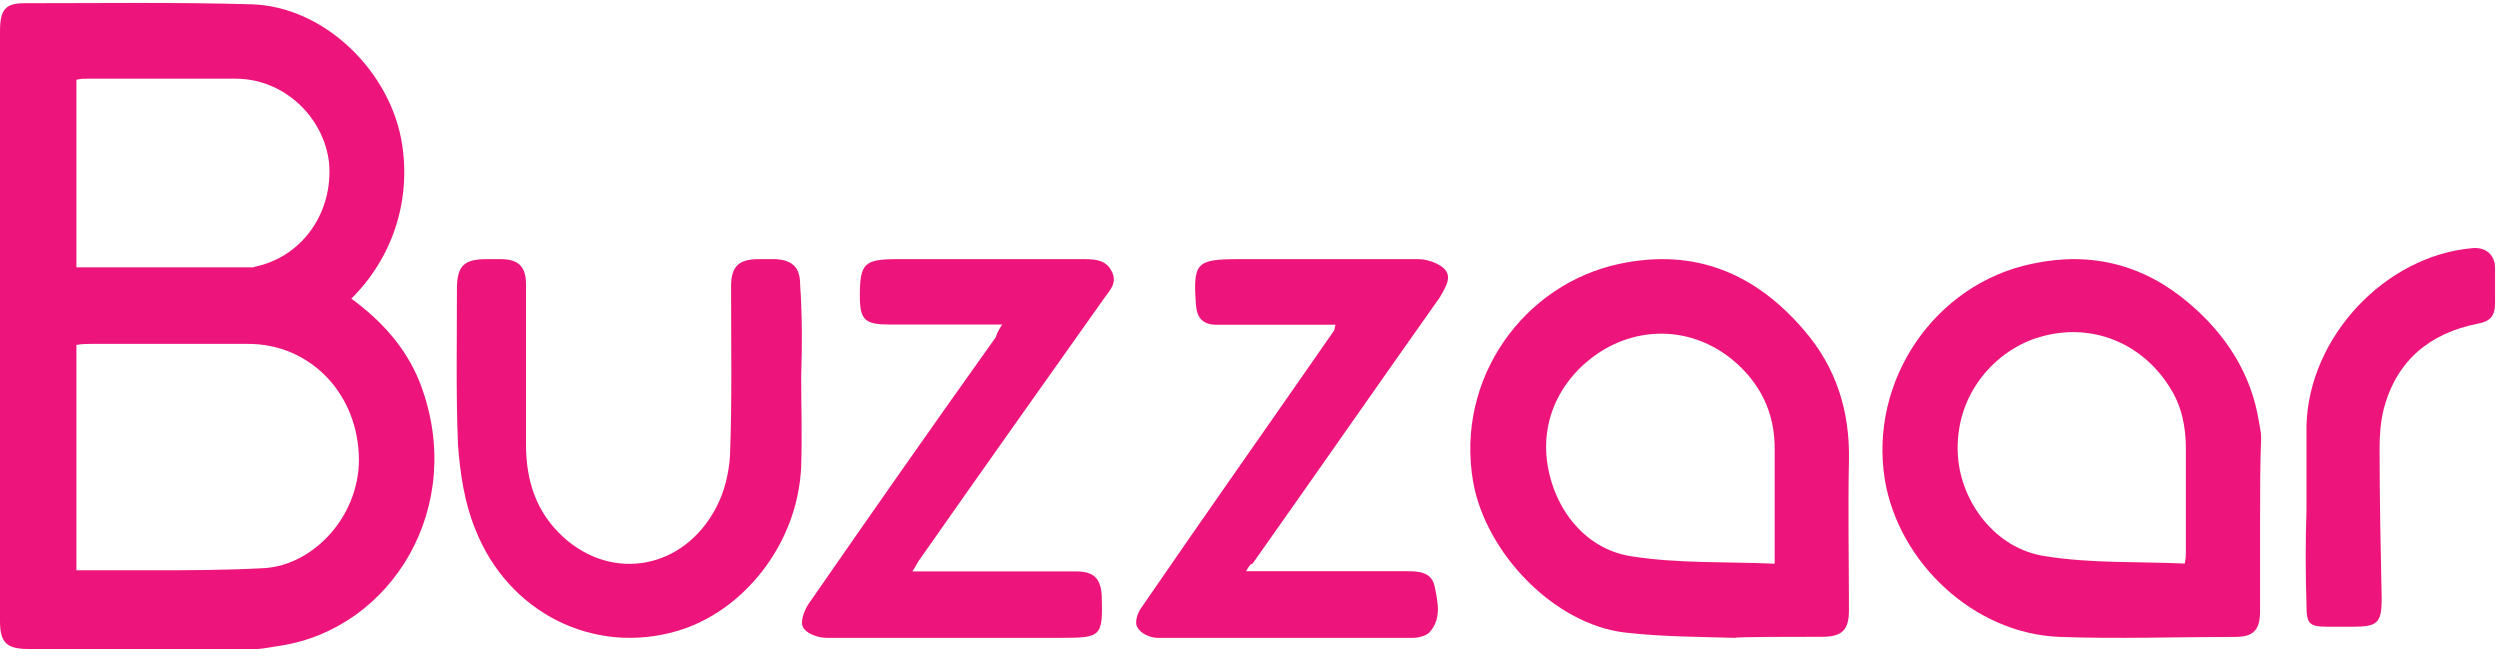
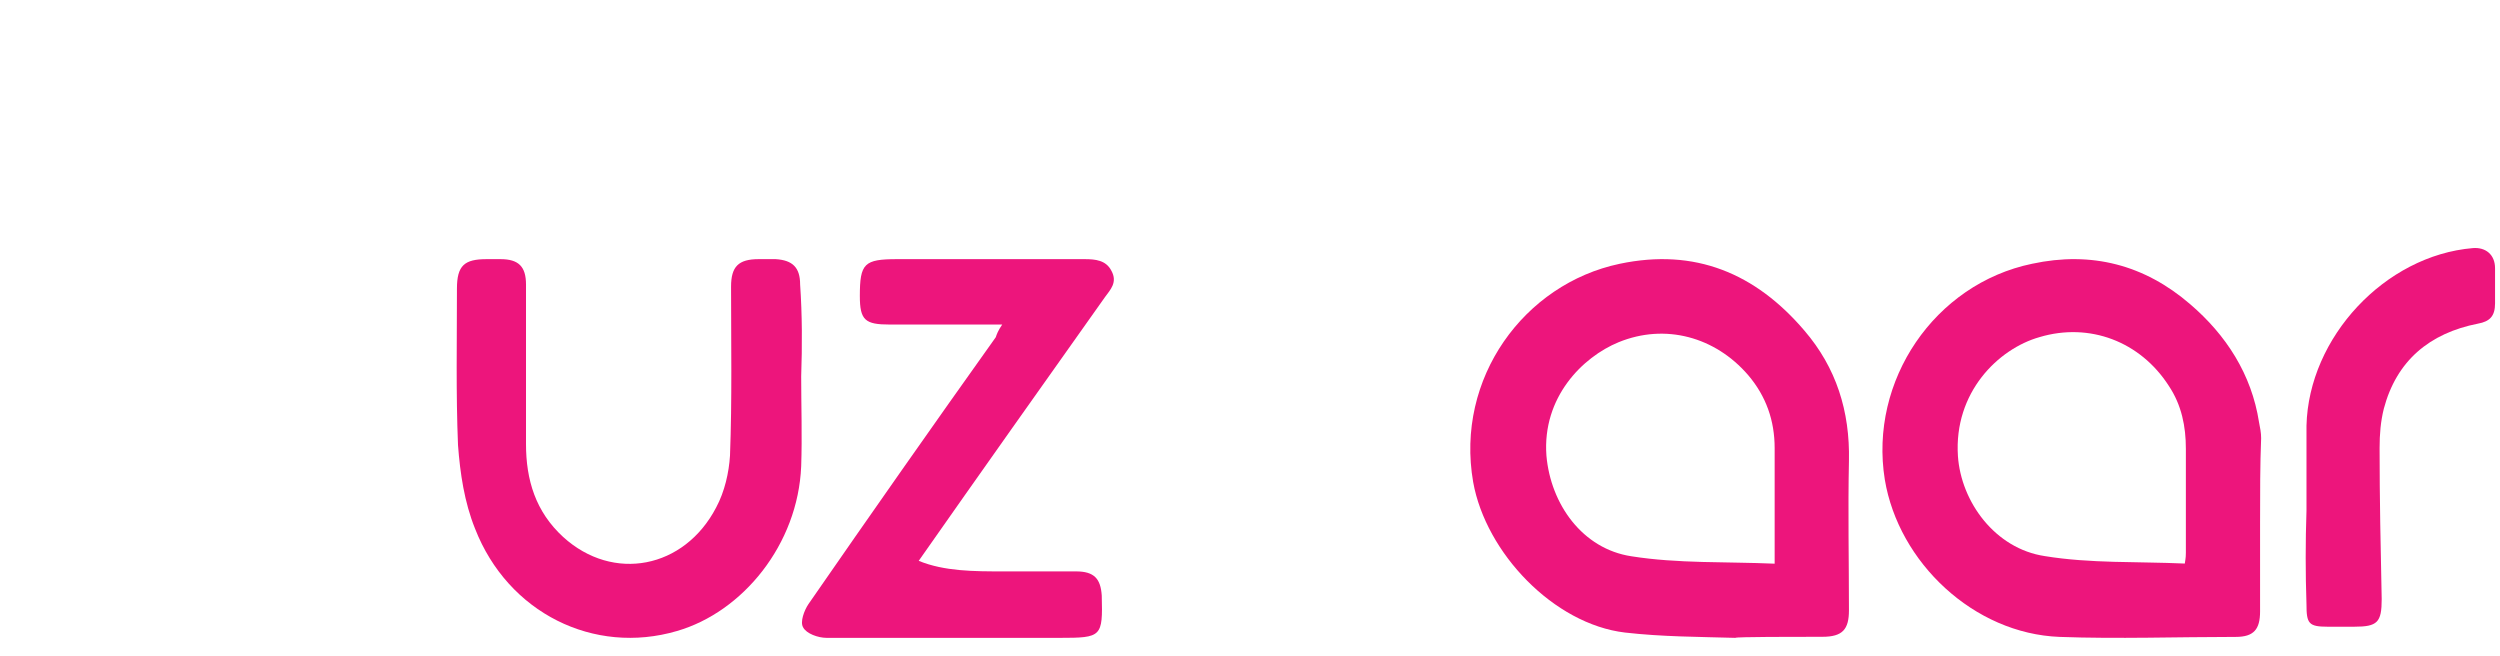
<svg xmlns="http://www.w3.org/2000/svg" width="202px" height="53px" viewBox="0 0 202 53">
  <title>logo_buzzaar copy</title>
  <desc>Created with Sketch.</desc>
  <g id="Welcome" stroke="none" stroke-width="1" fill="none" fill-rule="evenodd">
    <g id="01" transform="translate(-117, -77)" fill="#ED157C" fill-rule="nonzero">
      <g id="Group-4" transform="translate(-236, -177)">
        <g id="logo_buzzaar-copy" transform="translate(353, 254)">
-           <path d="M28.388,24.128 C30.875,25.957 32.848,28.135 33.963,31.01 C37.736,40.94 31.647,50.784 22.642,52.177 C21.956,52.264 21.27,52.439 20.669,52.439 C14.58,52.439 8.405,52.439 2.316,52.439 C0.515,52.439 0,51.916 0,50.174 C0,34.32 0,18.379 0,2.525 C0,0.783 0.429,0.26 1.973,0.26 C8.062,0.26 14.237,0.173 20.326,0.347 C26.244,0.522 31.647,5.835 32.505,11.759 C33.191,16.375 31.647,20.905 28.388,24.128 Z M6.175,46.08 C8.062,46.08 9.863,46.08 11.664,46.08 C14.923,46.08 18.096,46.08 21.355,45.905 C25.472,45.644 29.246,41.463 28.988,36.672 C28.731,31.532 24.872,27.787 20.069,27.787 C15.866,27.787 11.664,27.787 7.462,27.787 C7.033,27.787 6.604,27.787 6.175,27.874 C6.175,33.972 6.175,39.895 6.175,46.08 Z M6.175,21.602 C10.978,21.602 15.695,21.602 20.412,21.602 C20.498,21.602 20.669,21.515 20.755,21.515 C24.529,20.644 26.93,17.072 26.587,13.152 C26.158,9.407 22.899,6.358 19.04,6.358 C15.009,6.358 11.064,6.358 7.033,6.358 C6.775,6.358 6.518,6.358 6.175,6.445 C6.175,11.497 6.175,16.463 6.175,21.602 Z" id="Shape" />
          <path d="M140.218,51.539 C137.216,51.453 134.3,51.453 131.298,51.11 C125.551,50.426 120.062,44.689 119.032,38.952 C117.574,30.562 123.149,22.941 130.869,21.315 C136.958,20.03 141.847,22.085 145.793,26.709 C148.366,29.705 149.481,33.216 149.395,37.24 C149.309,41.264 149.395,45.288 149.395,49.312 C149.395,50.854 148.881,51.453 147.251,51.453 C145.021,51.453 140.218,51.453 140.218,51.539 Z M143.392,45.545 C143.392,42.292 143.392,39.209 143.392,36.213 C143.392,33.986 142.705,32.017 141.248,30.305 C138.589,27.222 134.557,26.109 130.783,27.651 C127.867,28.849 124.607,32.103 124.951,36.812 C125.294,40.75 127.867,44.346 131.812,44.946 C135.587,45.545 139.446,45.374 143.392,45.545 Z" id="Shape" />
          <path d="M182.614,42.271 C182.614,44.676 182.614,46.995 182.614,49.401 C182.614,50.861 182.1,51.462 180.643,51.462 C175.932,51.462 171.135,51.634 166.424,51.462 C159.486,51.204 153.405,45.449 152.292,38.749 C151.007,30.76 156.317,22.943 164.197,21.311 C168.994,20.28 173.277,21.397 176.961,24.575 C179.873,27.066 181.928,30.245 182.528,34.11 C182.614,34.54 182.7,34.969 182.7,35.399 C182.614,37.546 182.614,39.866 182.614,42.271 Z M176.532,45.535 C176.618,45.02 176.618,44.848 176.618,44.676 C176.618,41.841 176.618,39.092 176.618,36.258 C176.618,34.454 176.275,32.736 175.248,31.189 C172.934,27.582 168.824,26.035 164.797,27.238 C161.457,28.183 157.859,31.705 158.201,36.859 C158.458,40.553 161.199,44.332 165.226,44.934 C168.908,45.535 172.678,45.363 176.532,45.535 Z" id="Shape" />
          <path d="M64.736,30.414 C64.736,32.805 64.821,35.195 64.736,37.671 C64.478,43.988 60.014,49.452 54.692,50.988 C47.996,52.952 41.042,49.537 38.381,42.708 C37.522,40.573 37.179,38.268 37.007,35.963 C36.836,31.78 36.921,27.512 36.921,23.329 C36.921,21.451 37.522,20.939 39.325,20.939 C39.669,20.939 40.098,20.939 40.441,20.939 C41.901,20.939 42.501,21.536 42.501,22.987 C42.501,27.256 42.501,31.61 42.501,35.878 C42.501,38.781 43.274,41.342 45.506,43.39 C49.541,47.061 55.293,45.952 57.868,41 C58.555,39.72 58.898,38.183 58.984,36.817 C59.156,32.293 59.07,27.683 59.07,23.158 C59.07,21.536 59.671,20.939 61.302,20.939 C61.731,20.939 62.246,20.939 62.675,20.939 C64.049,21.024 64.65,21.622 64.65,22.987 C64.821,25.463 64.821,27.939 64.736,30.414 C64.821,30.414 64.821,30.414 64.736,30.414 Z" id="Path" />
-           <path d="M100.682,46.154 C105.157,46.154 109.459,46.154 113.676,46.154 C114.708,46.154 115.655,46.239 115.913,47.35 C116.171,48.632 116.516,50 115.483,51.111 C115.225,51.368 114.622,51.539 114.192,51.539 C107.308,51.539 100.424,51.539 93.54,51.539 C92.937,51.539 92.163,51.197 91.905,50.684 C91.647,50.342 91.905,49.487 92.249,49.06 C97.412,41.538 102.661,34.102 107.824,26.665 C107.824,26.58 107.824,26.494 107.91,26.238 C106.362,26.238 104.899,26.238 103.35,26.238 C101.629,26.238 99.908,26.238 98.273,26.238 C97.24,26.238 96.724,25.725 96.638,24.699 C96.38,21.195 96.638,20.939 100.166,20.939 C104.985,20.939 109.804,20.939 114.622,20.939 C115.311,20.939 116.257,21.28 116.688,21.708 C117.376,22.392 116.774,23.246 116.343,24.016 C111.266,31.196 106.275,38.375 101.198,45.555 C101.026,45.555 100.94,45.726 100.682,46.154 Z" id="Path" />
-           <path d="M80.978,26.223 C77.778,26.223 74.837,26.223 71.896,26.223 C69.907,26.223 69.475,25.882 69.475,23.922 C69.475,21.28 69.821,20.939 72.502,20.939 C77.518,20.939 82.621,20.939 87.638,20.939 C88.503,20.939 89.368,21.024 89.8,21.876 C90.319,22.814 89.714,23.41 89.281,24.007 C84.265,31.082 79.248,38.156 74.232,45.316 C74.059,45.572 73.972,45.828 73.713,46.169 C76.307,46.169 78.729,46.169 81.064,46.169 C83.054,46.169 85.043,46.169 86.946,46.169 C88.416,46.169 88.935,46.765 89.022,48.129 C89.108,51.453 89.022,51.539 85.648,51.539 C79.335,51.539 73.021,51.539 66.793,51.539 C66.102,51.539 65.15,51.198 64.891,50.686 C64.631,50.26 64.977,49.322 65.323,48.811 C70.34,41.566 75.356,34.406 80.459,27.246 C80.545,26.99 80.632,26.735 80.978,26.223 Z" id="Path" />
+           <path d="M80.978,26.223 C77.778,26.223 74.837,26.223 71.896,26.223 C69.907,26.223 69.475,25.882 69.475,23.922 C69.475,21.28 69.821,20.939 72.502,20.939 C77.518,20.939 82.621,20.939 87.638,20.939 C88.503,20.939 89.368,21.024 89.8,21.876 C90.319,22.814 89.714,23.41 89.281,24.007 C84.265,31.082 79.248,38.156 74.232,45.316 C76.307,46.169 78.729,46.169 81.064,46.169 C83.054,46.169 85.043,46.169 86.946,46.169 C88.416,46.169 88.935,46.765 89.022,48.129 C89.108,51.453 89.022,51.539 85.648,51.539 C79.335,51.539 73.021,51.539 66.793,51.539 C66.102,51.539 65.15,51.198 64.891,50.686 C64.631,50.26 64.977,49.322 65.323,48.811 C70.34,41.566 75.356,34.406 80.459,27.246 C80.545,26.99 80.632,26.735 80.978,26.223 Z" id="Path" />
          <path d="M186.364,41.272 C186.364,38.952 186.364,36.717 186.364,34.397 C186.536,27.265 192.699,20.648 199.802,20.047 C200.83,19.961 201.6,20.562 201.6,21.679 C201.6,22.625 201.6,23.57 201.6,24.515 C201.6,25.546 201.172,25.976 200.23,26.148 C196.293,26.921 193.639,29.155 192.613,33.022 C192.356,34.054 192.271,35.085 192.271,36.202 C192.271,40.241 192.356,44.365 192.441,48.404 C192.441,50.295 192.099,50.639 190.216,50.639 C189.532,50.639 188.762,50.639 188.076,50.639 C186.536,50.639 186.364,50.381 186.364,48.834 C186.279,46.342 186.279,43.764 186.364,41.272 C186.364,41.272 186.279,41.272 186.364,41.272 Z" id="Path" />
        </g>
      </g>
    </g>
  </g>
</svg>